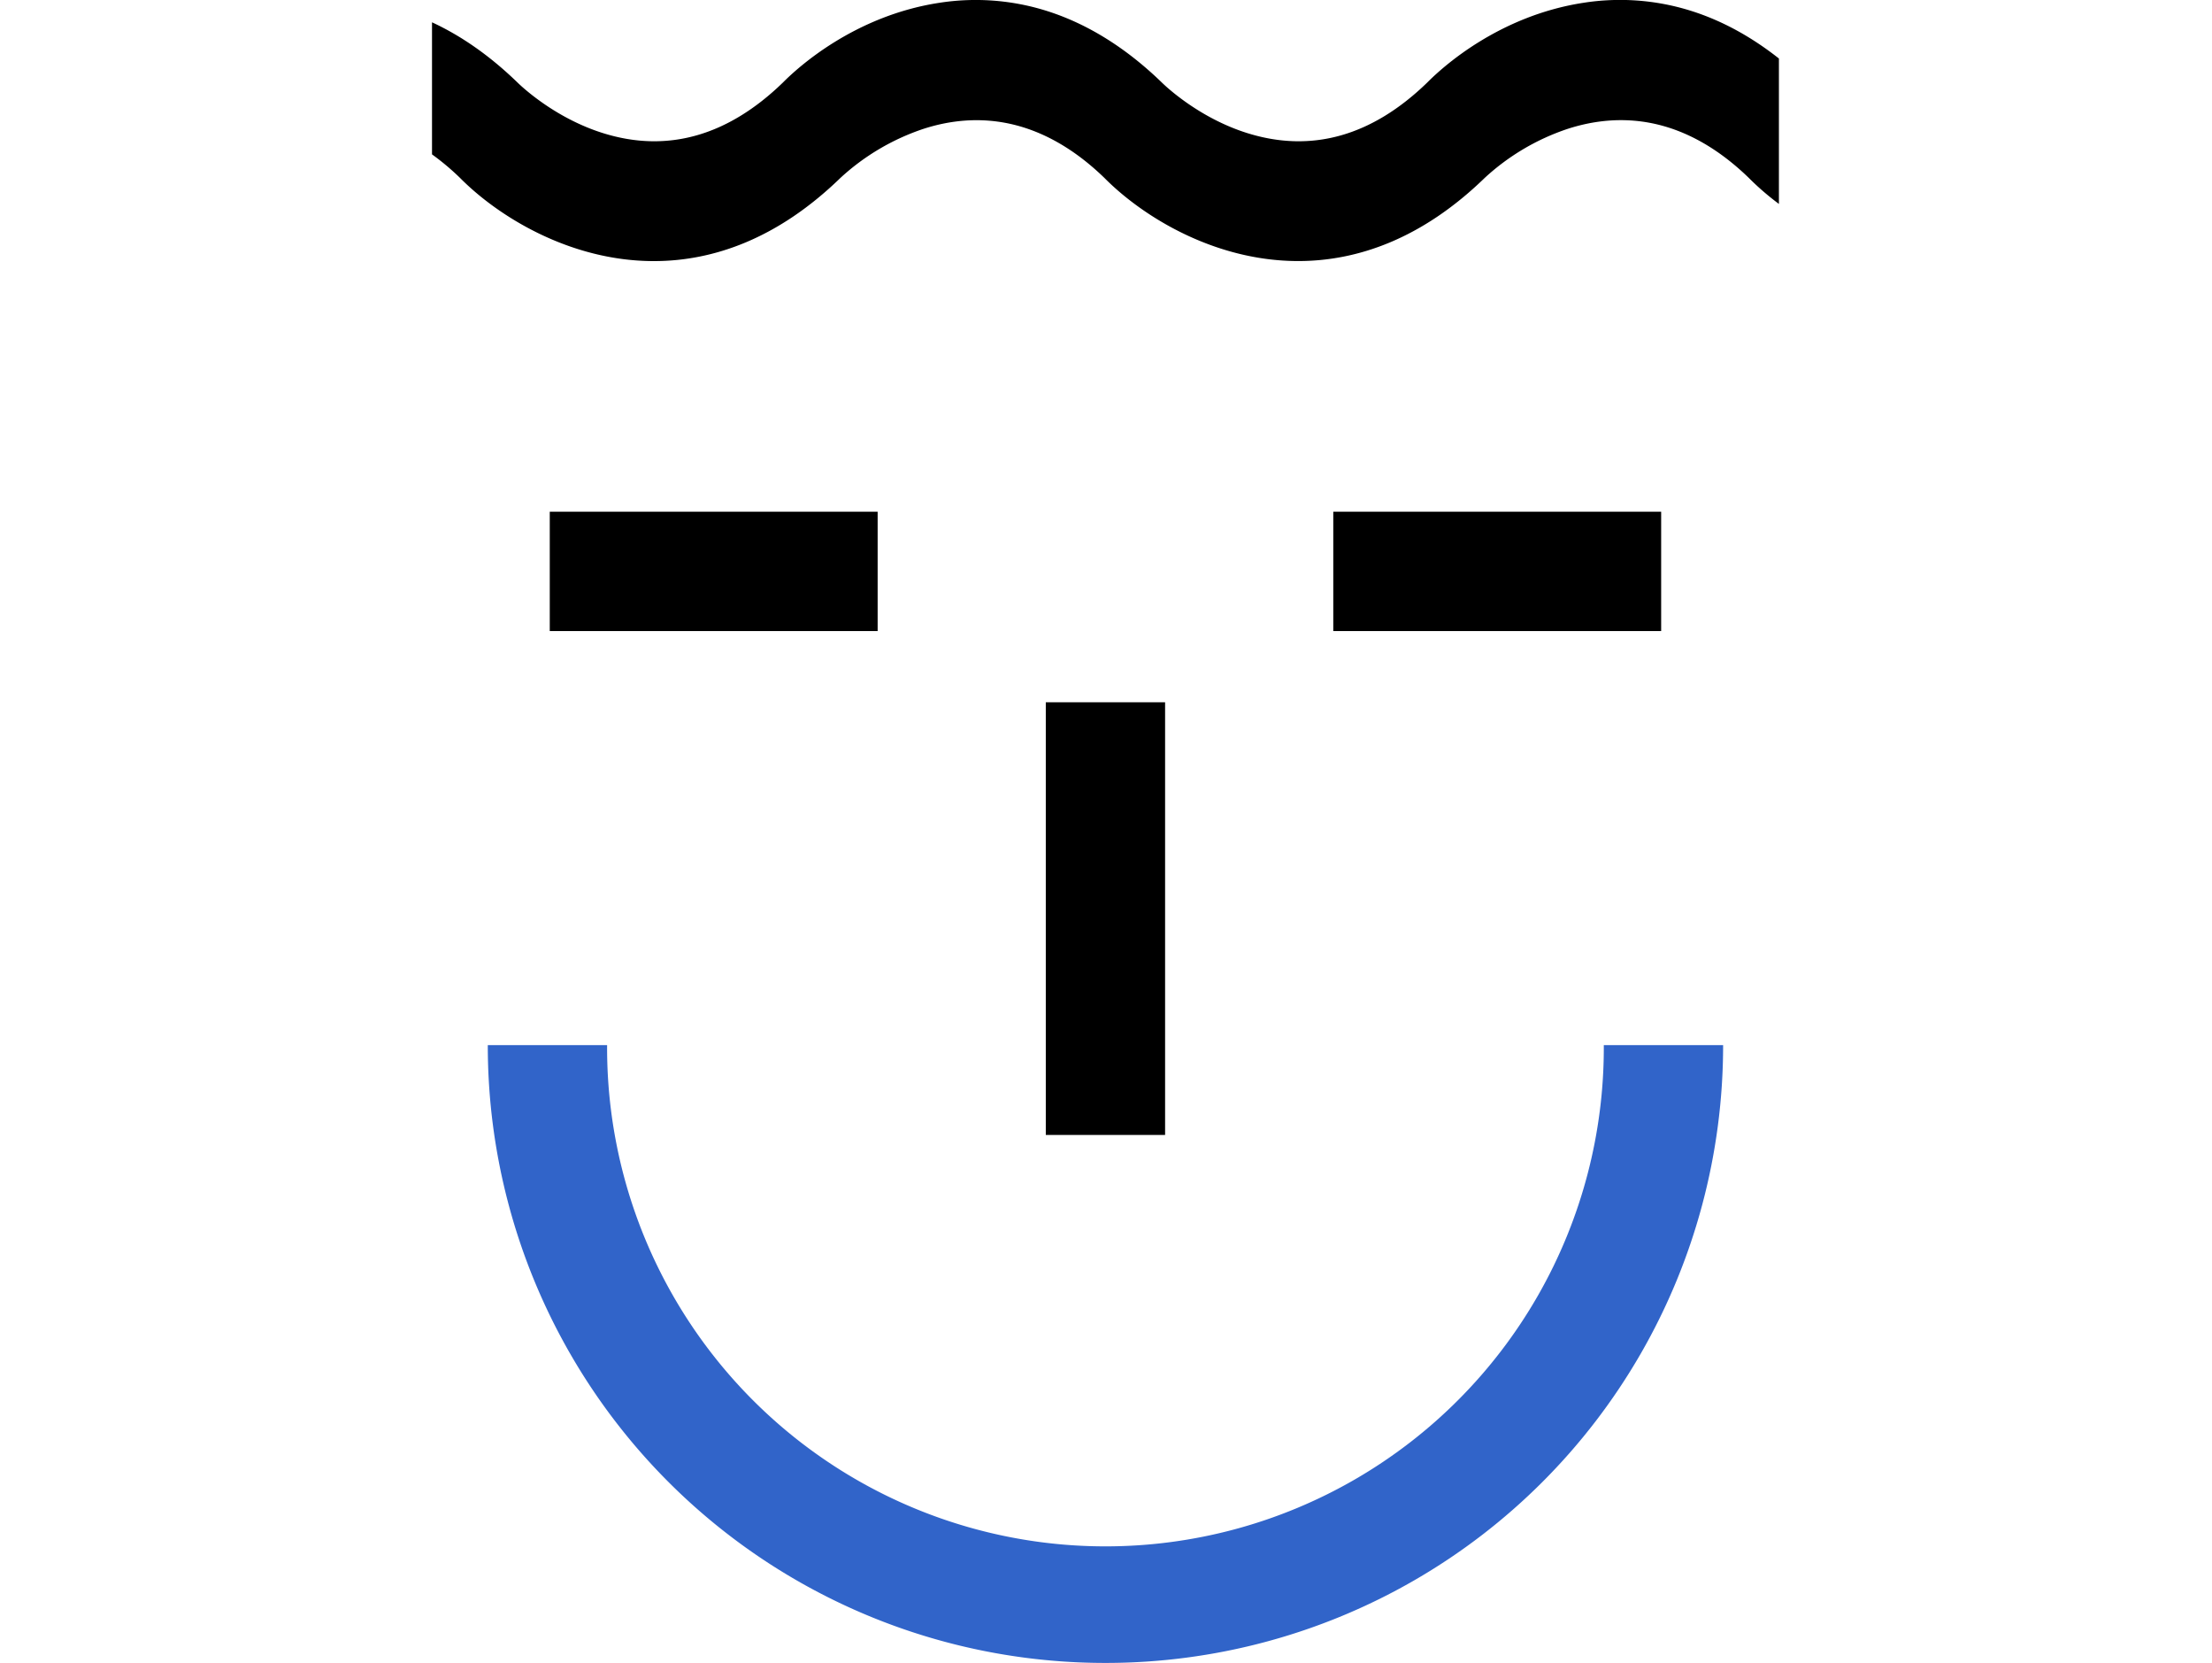
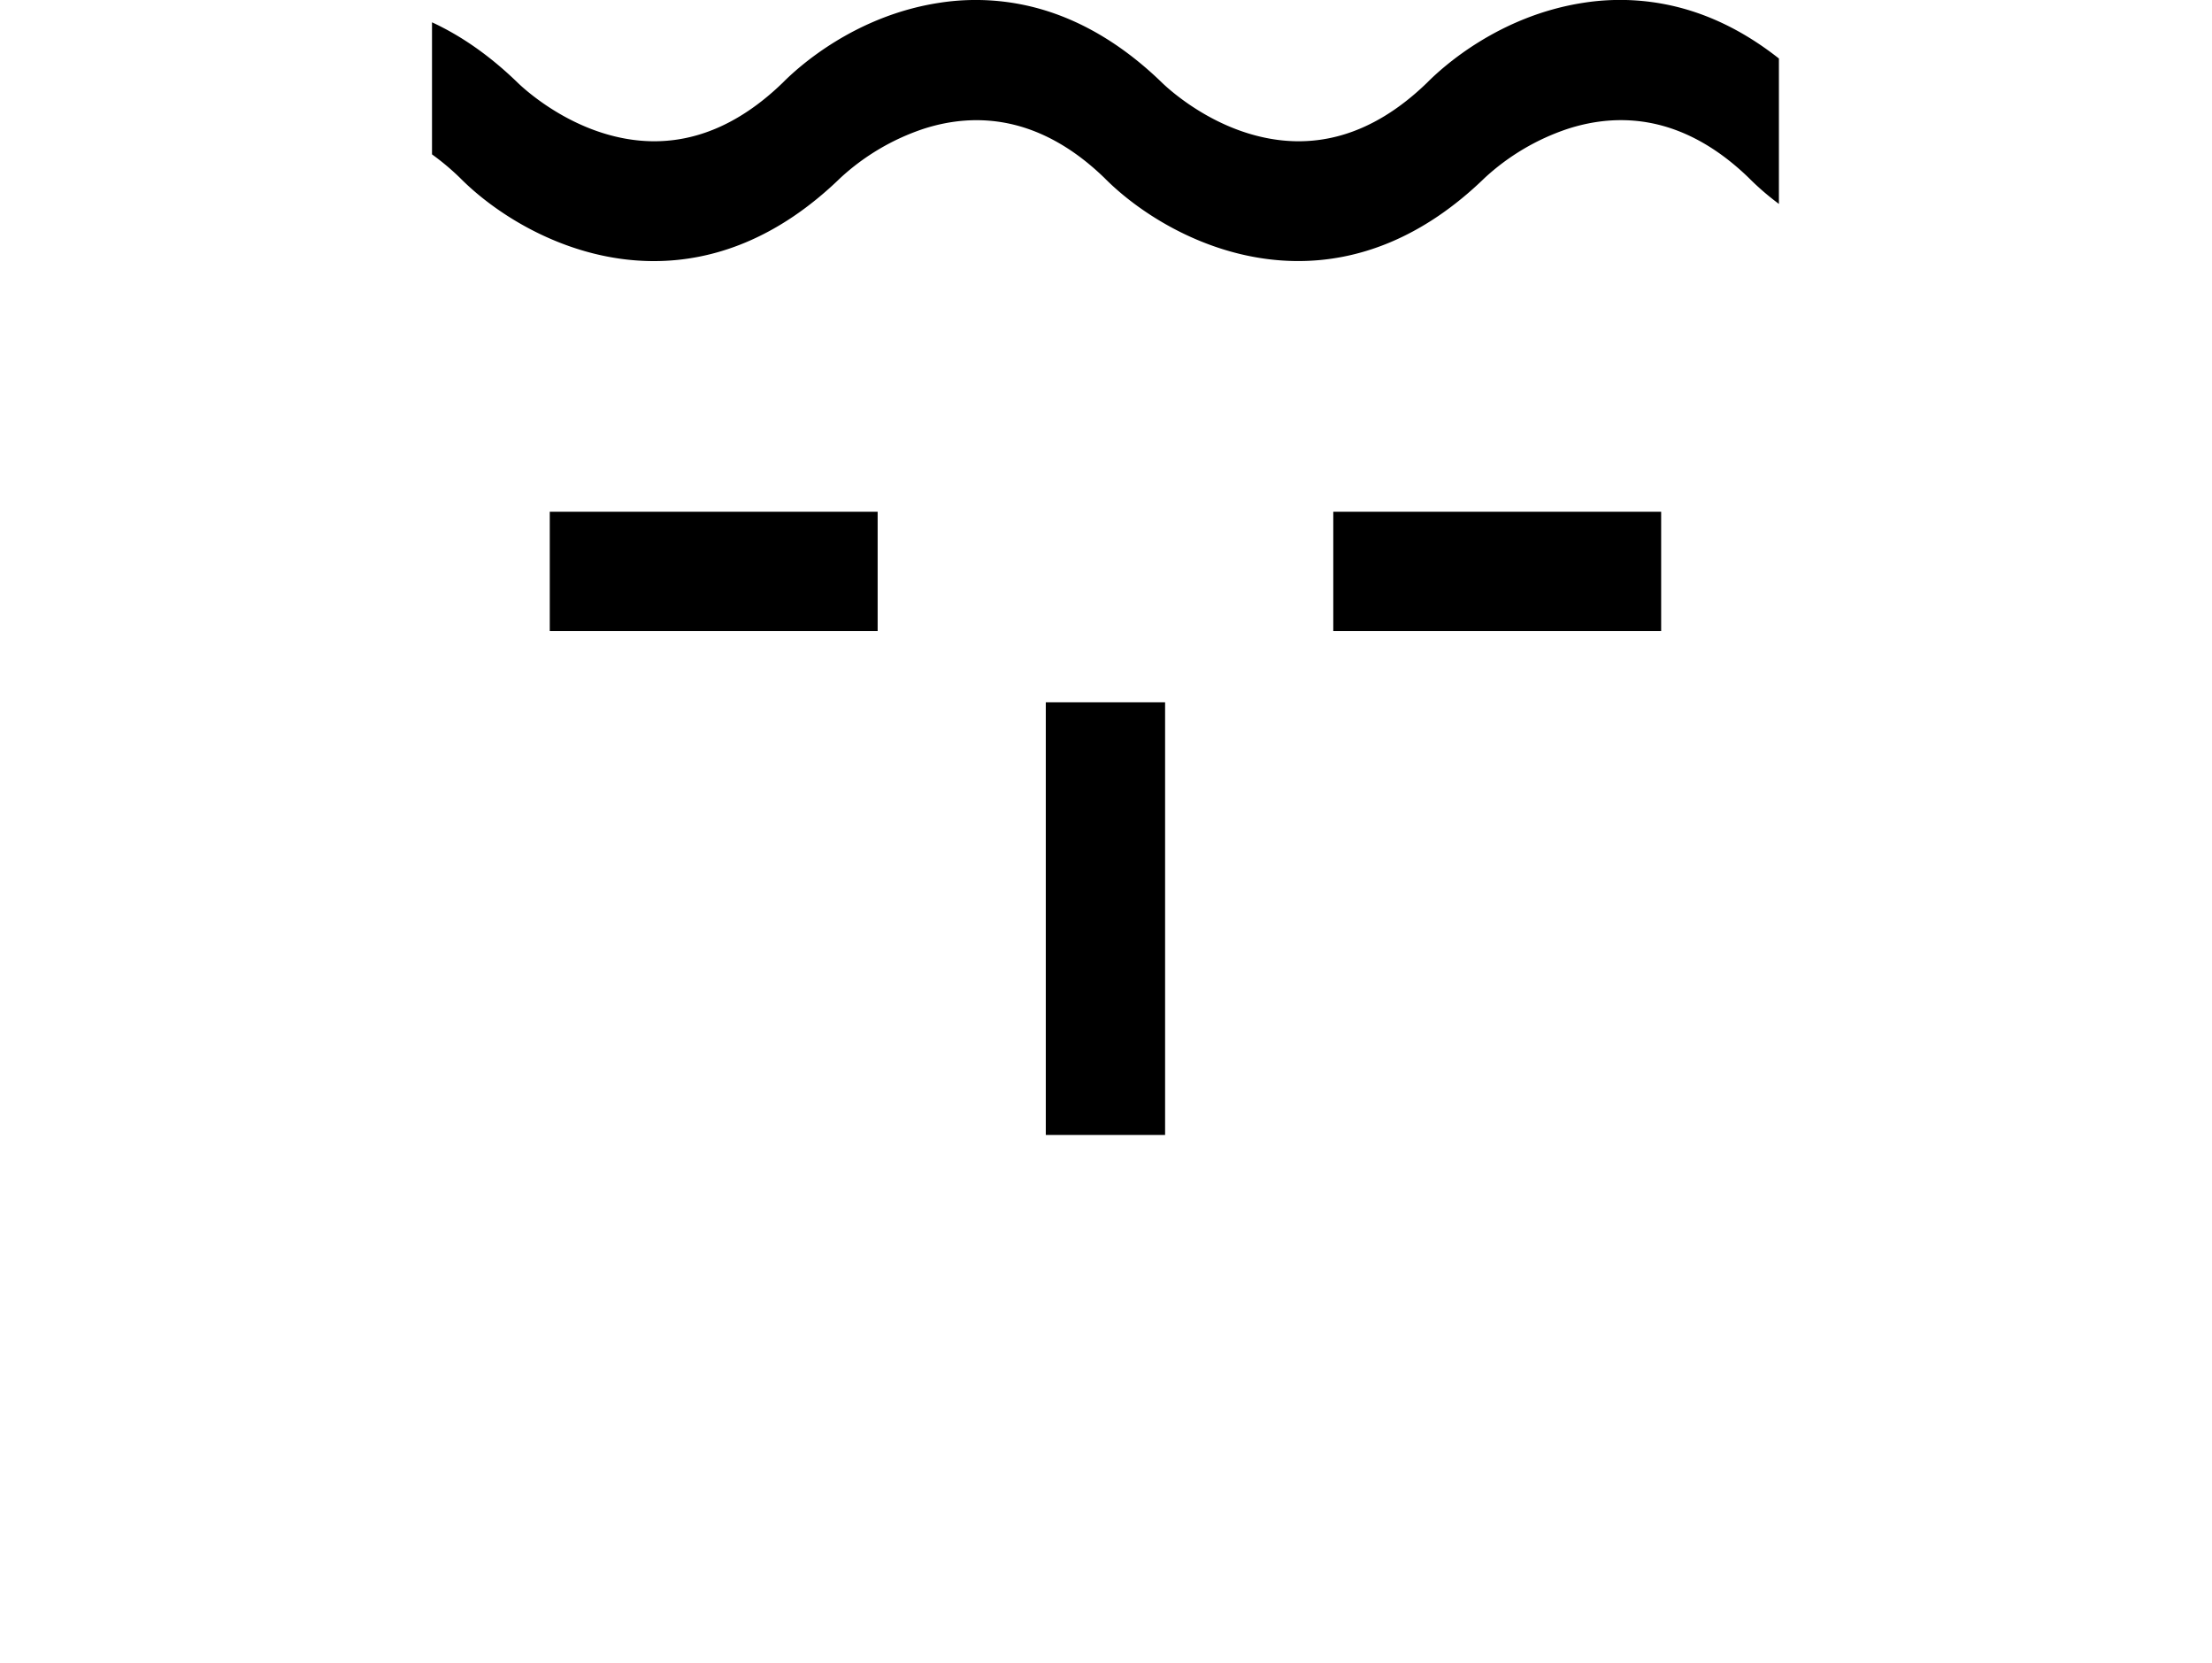
<svg xmlns="http://www.w3.org/2000/svg" id="IKONER" viewBox="0 0 1437 1080">
  <defs>
    <style>.cls-1{fill:#3164c9;}</style>
  </defs>
-   <path class="cls-1" d="M718.15,1080A400.95,400.95,0,0,1,316.89,678.75H394.4a323.75,323.75,0,1,0,647.49,0h77.51A401,401,0,0,1,718.15,1080Z" />
  <rect x="679.39" y="456.1" width="77.5" height="281" />
  <rect x="357.15" y="332.35" width="213" height="77.5" />
  <rect x="866.15" y="332.35" width="213" height="77.5" />
  <path d="M1155.65,38c-18.06-14.25-37.06-24.59-56.73-30.84a153.42,153.42,0,0,0-70.47-5.31c-54.87,8.5-91.38,41.78-101.22,51.72C891.3,88.44,852,99.49,810.28,86.44c-31.45-9.85-53.12-30.5-55.5-32.84C731.6,31.14,706.55,15.52,680.32,7.19a153.38,153.38,0,0,0-70.46-5.31C555,10.38,518.46,43.66,508.62,53.6c-35.93,34.84-75.27,45.89-116.93,32.84-31.44-9.85-53.11-30.5-55.49-32.84C317.74,35.71,299.07,23,280.65,14.49v85.77a162.28,162.28,0,0,1,18.23,15.31c24.65,24.9,71.33,54,125.91,54,38.14,0,80.14-14.21,121.16-54a149.38,149.38,0,0,1,53.86-31.85c18.47-6,36.8-7.23,54.48-3.7,22.14,4.42,43.4,16.38,63.17,35.52,24.64,24.91,71.34,54,125.93,54,38.14,0,80.13-14.21,121.14-54a149,149,0,0,1,53.8-31.82c18.49-6,36.83-7.26,54.53-3.74,22.15,4.41,43.43,16.38,63.2,35.53a174.33,174.33,0,0,0,19.59,16.93Z" />
</svg>